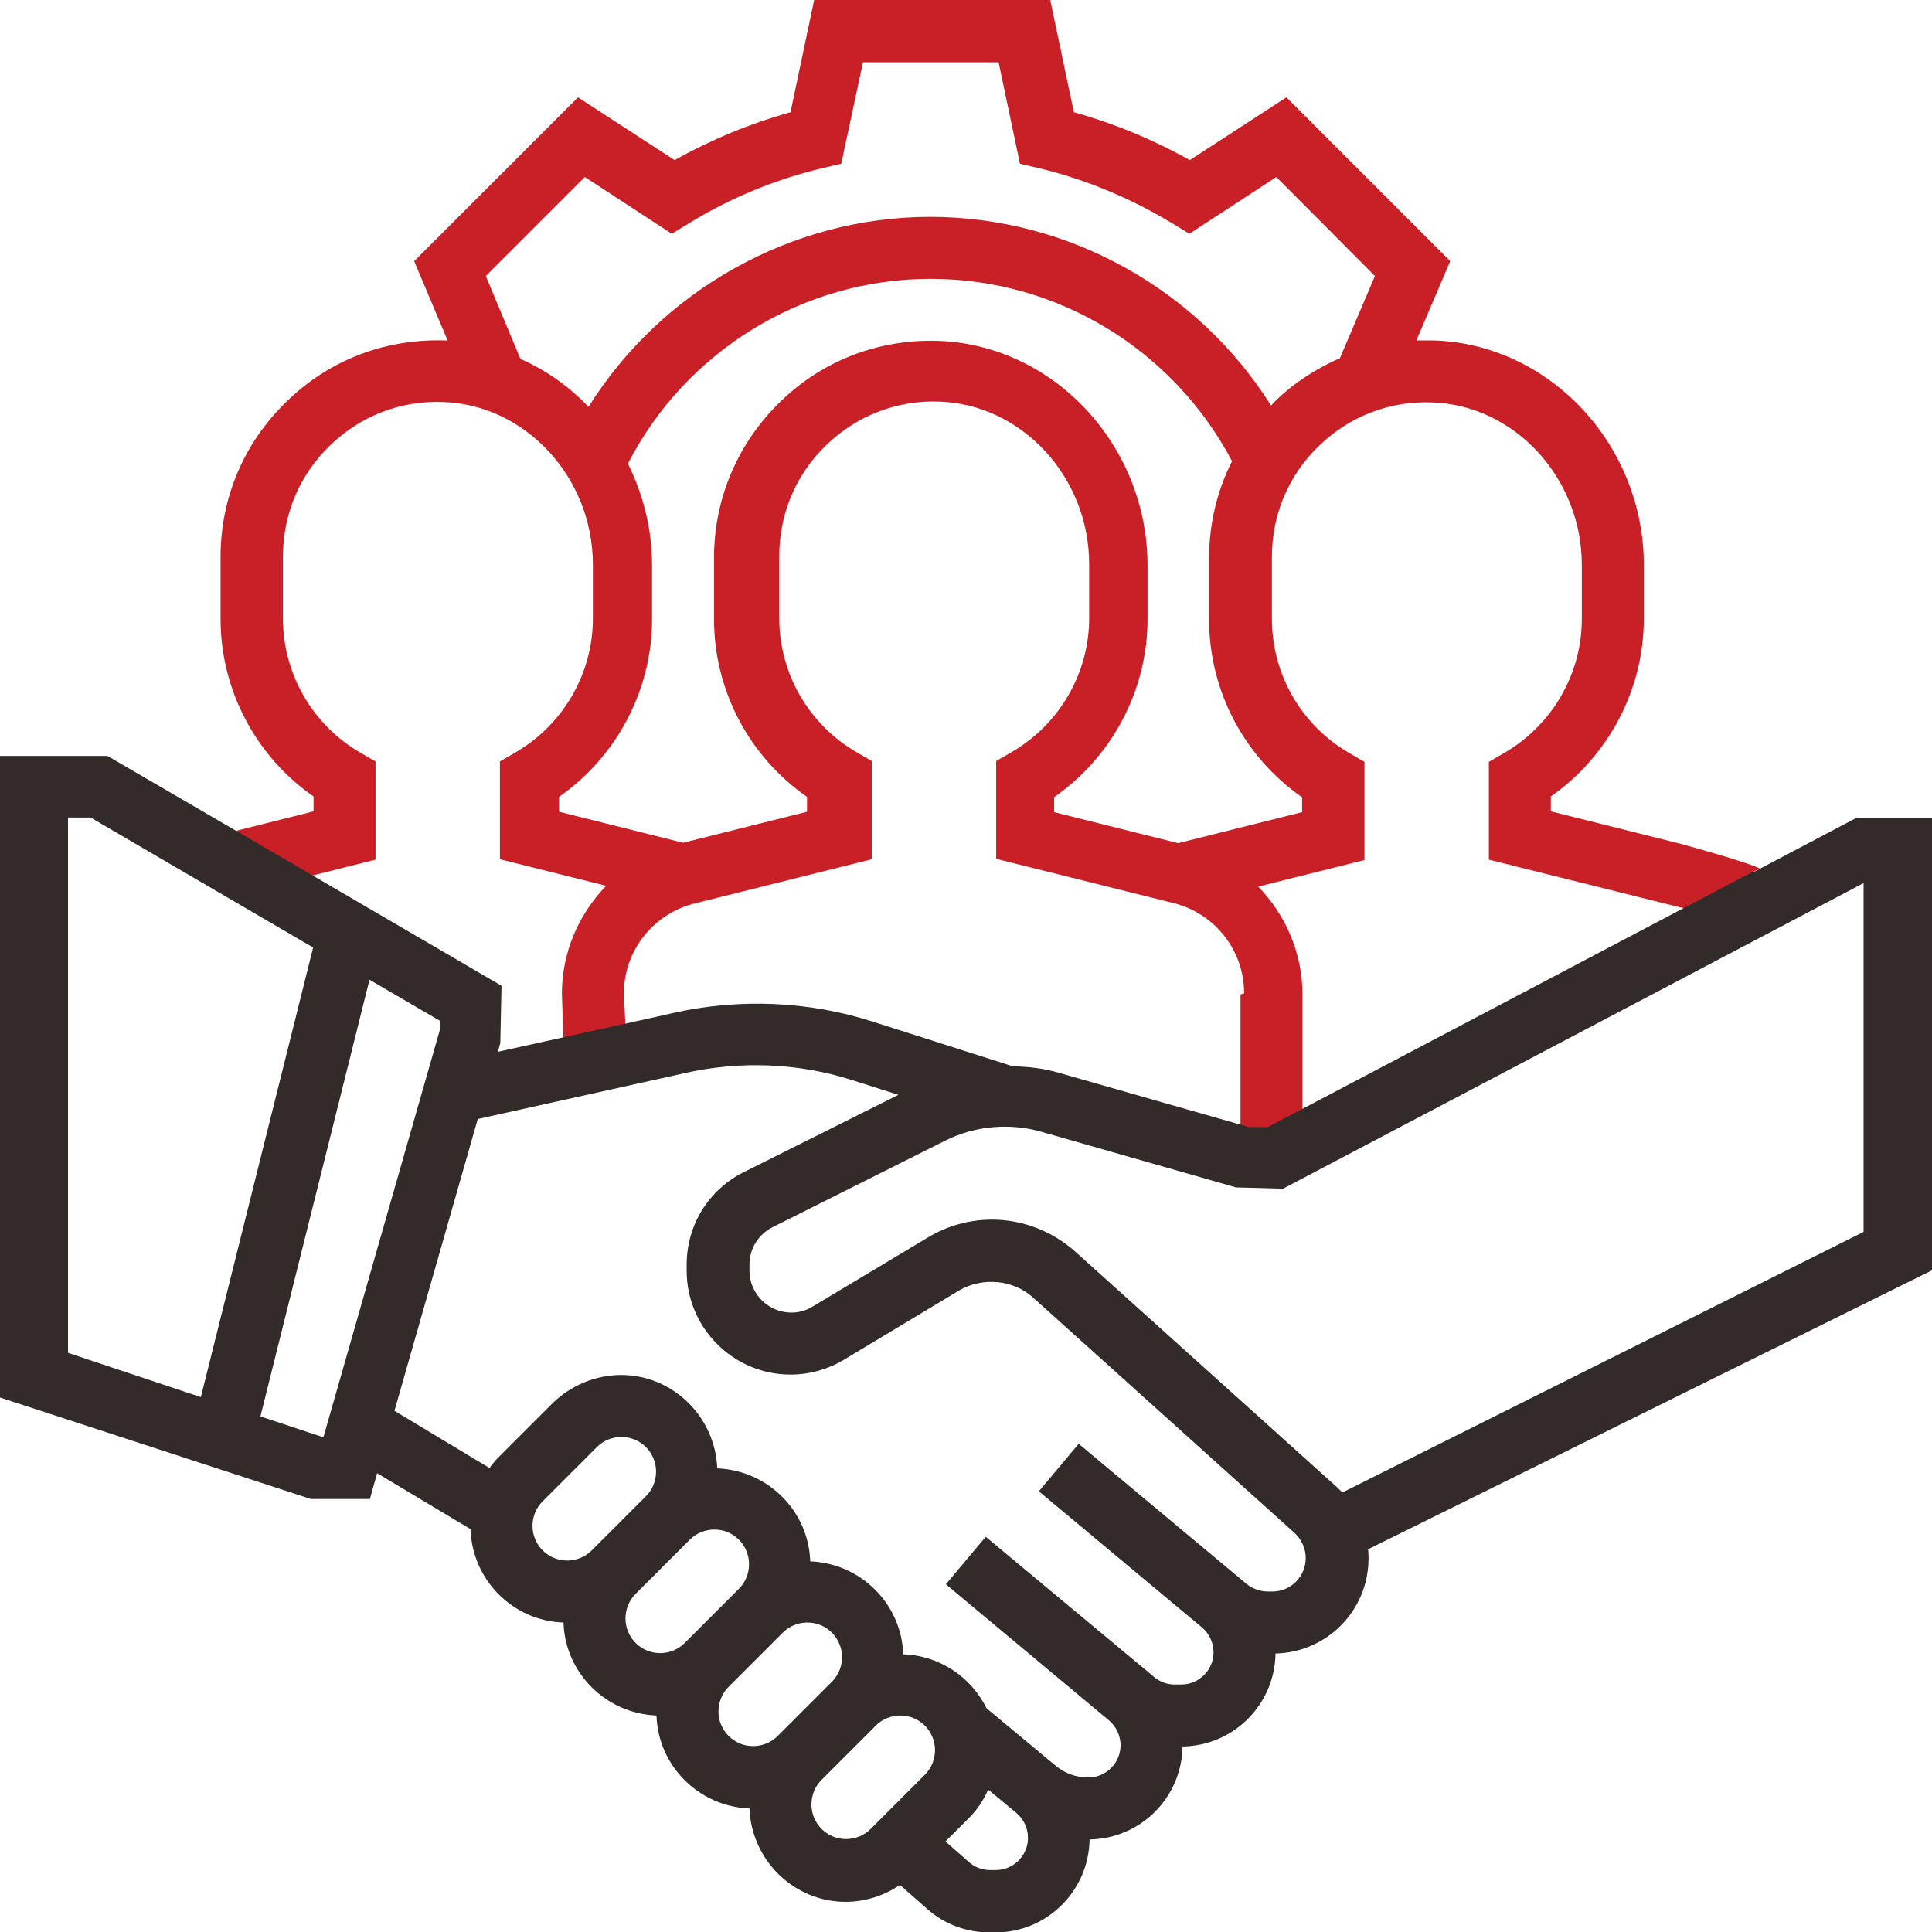
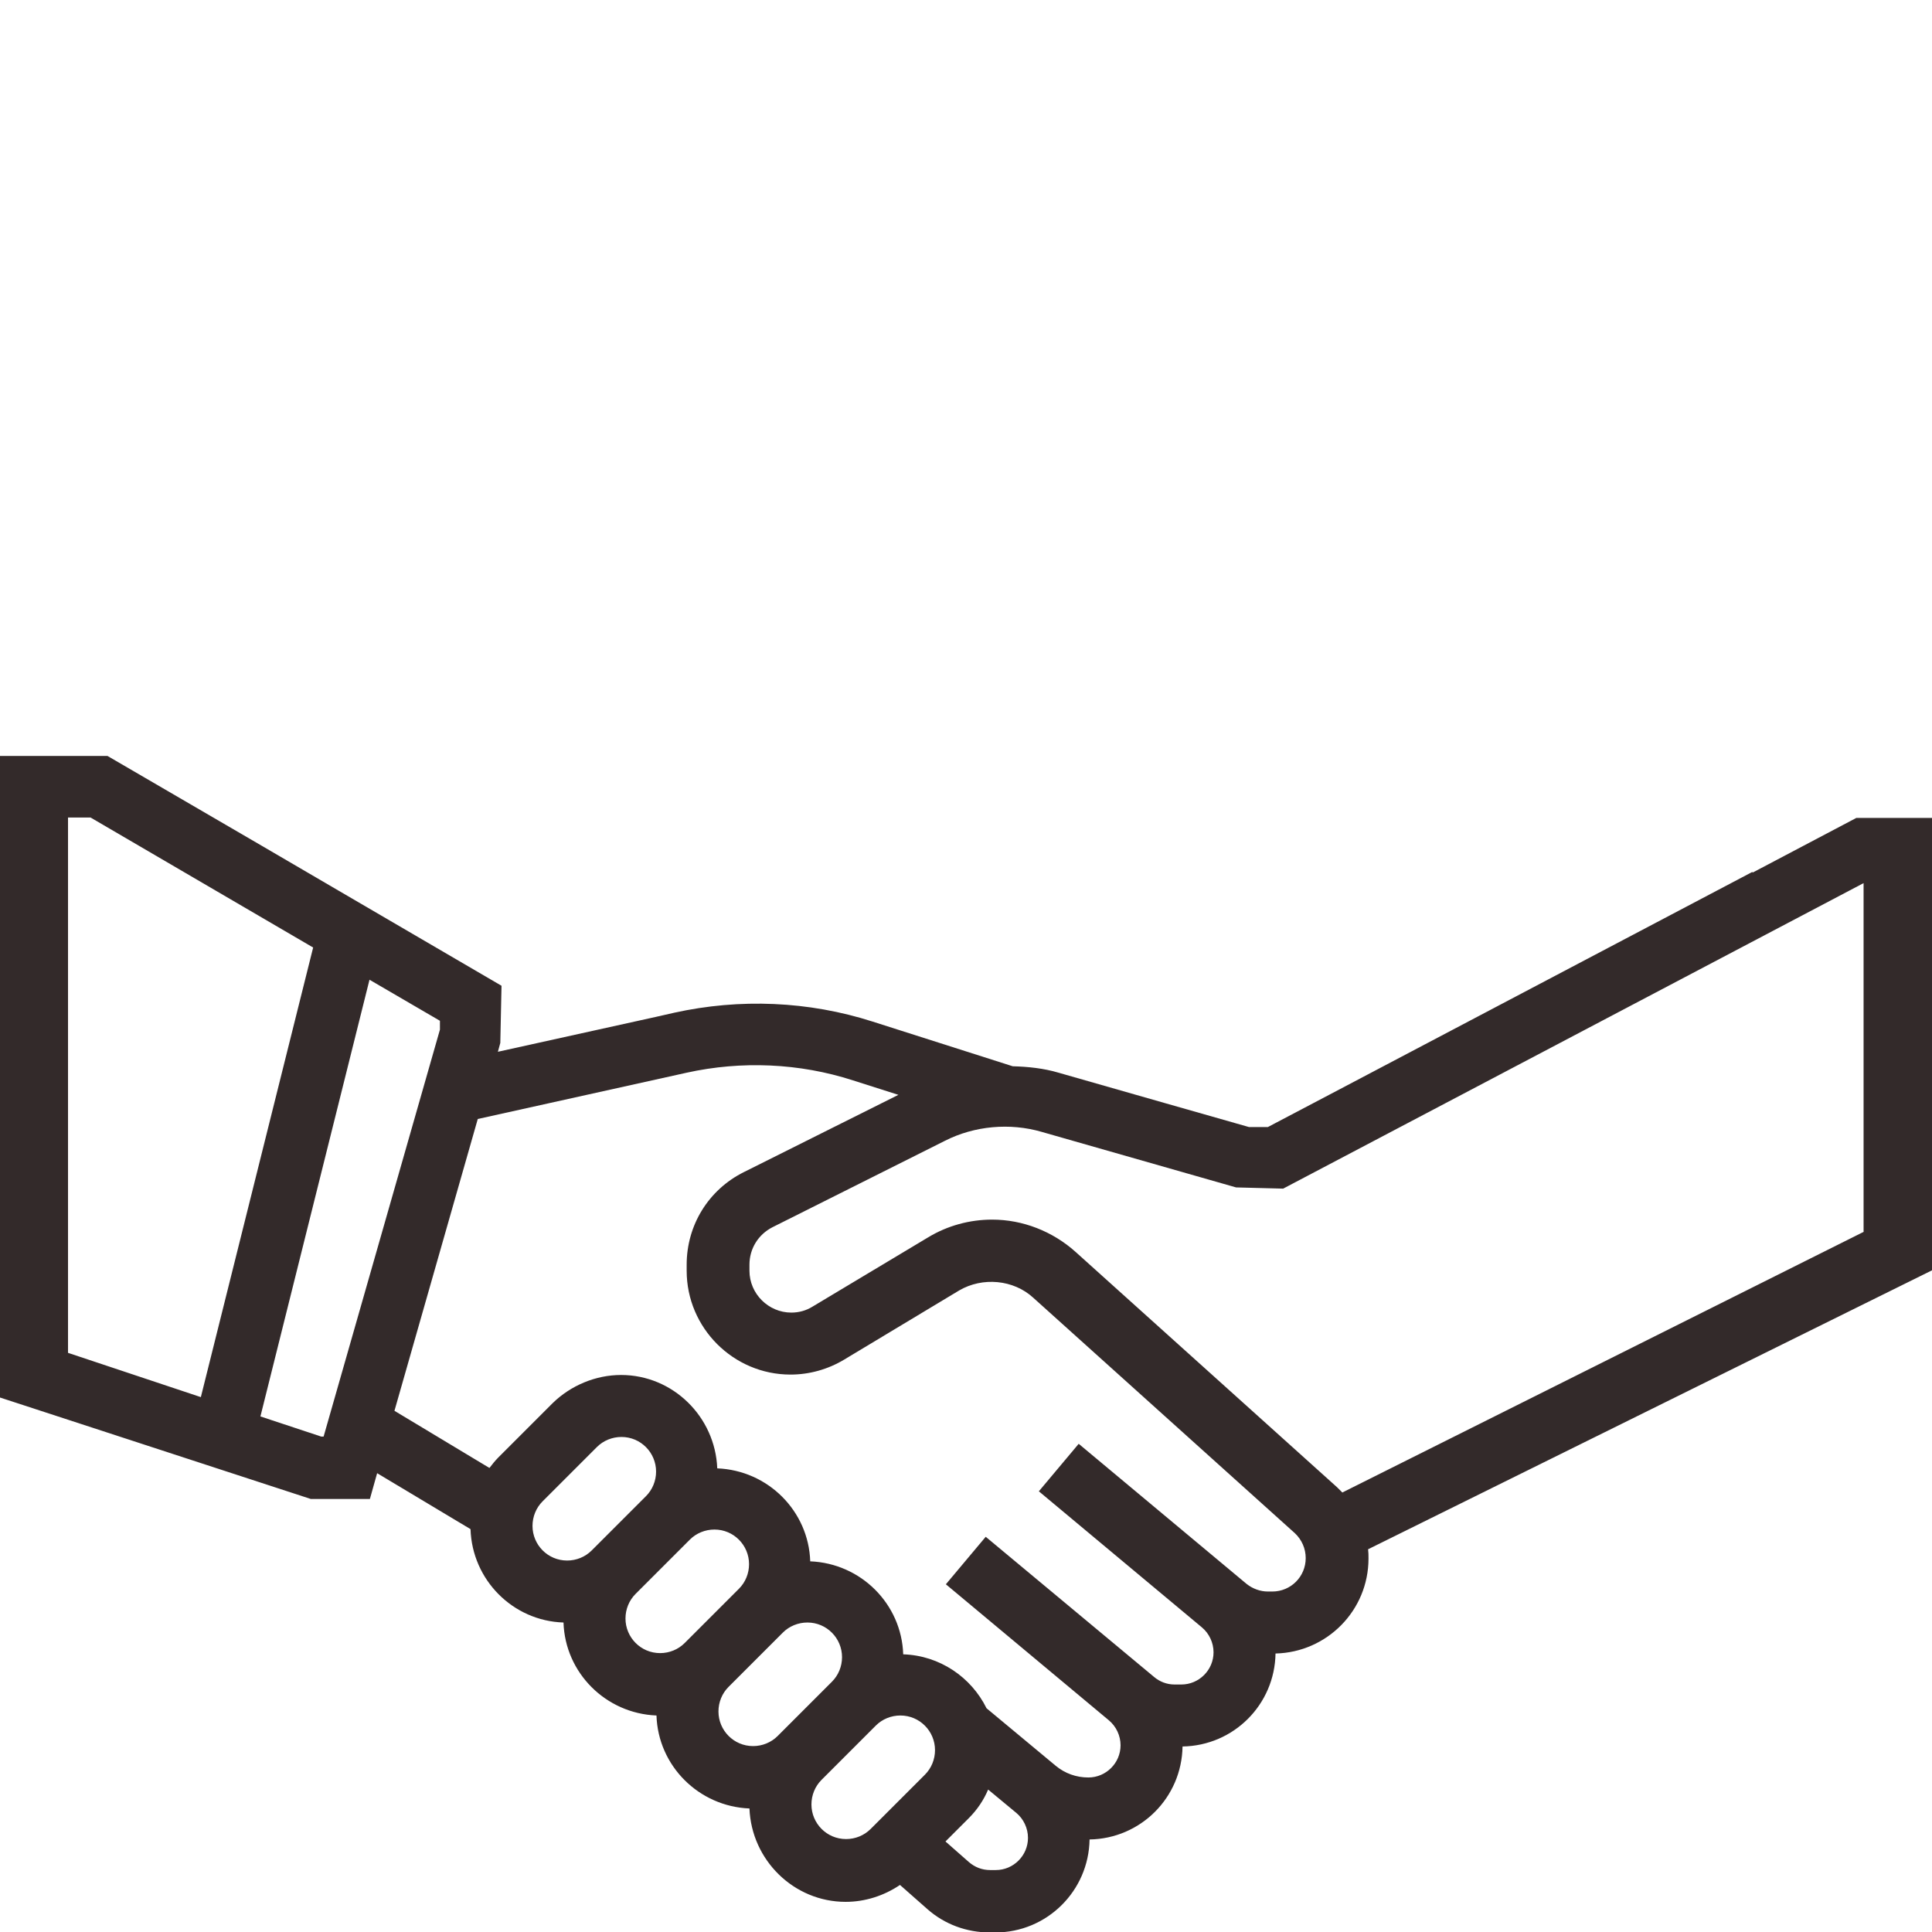
<svg xmlns="http://www.w3.org/2000/svg" width="48" height="48" viewBox="0 0 48 48" fill="none">
  <g clip-path="url(#clip0_251_8401)">
-     <path d="M30.82 24.708V28.418L32.36 27.608V24.708C32.36 23.678 31.94 22.728 31.26 22.028L33.9 21.368V18.928L33.52 18.708C32.33 18.018 31.6 16.748 31.6 15.378V13.838C31.6 12.788 32.01 11.808 32.77 11.078C33.52 10.348 34.52 9.958 35.57 9.998C37.62 10.058 39.3 11.868 39.3 14.038V15.378C39.3 16.748 38.56 18.018 37.37 18.708L36.99 18.928V21.358L41.84 22.568L43.72 21.578C43.46 21.438 42.06 21.048 41.77 20.968L38.53 20.158V19.788C39.96 18.788 40.84 17.138 40.84 15.378V14.038C40.84 11.048 38.5 8.548 35.62 8.458C35.47 8.458 35.33 8.458 35.19 8.458L36.03 6.488L31.96 2.418L29.56 3.978C28.65 3.468 27.68 3.068 26.68 2.788L26.09 -0.012H20.23L19.64 2.788C18.64 3.068 17.67 3.468 16.76 3.978L14.36 2.418L10.29 6.488L11.12 8.458C11.12 8.458 11.06 8.458 11.03 8.458C9.56 8.418 8.17 8.948 7.12 9.978C6.06 10.998 5.48 12.368 5.48 13.838V15.378C5.48 17.138 6.35 18.788 7.79 19.788V20.158L5.68 20.688L7.58 21.798L9.33 21.358V18.918L8.95 18.698C7.76 18.008 7.03 16.738 7.03 15.368V13.828C7.03 12.778 7.44 11.798 8.2 11.068C8.95 10.338 9.95 9.948 11 9.988C13.05 10.048 14.73 11.858 14.73 14.028V15.368C14.73 16.738 13.99 18.008 12.8 18.698L12.42 18.918V21.348L15.06 22.008C14.38 22.708 13.96 23.658 13.96 24.688L14 25.838L15.54 25.498L15.5 24.688C15.5 23.628 16.22 22.708 17.25 22.448L21.66 21.348V18.908L21.28 18.688C20.09 17.998 19.36 16.728 19.36 15.358V13.818C19.36 12.768 19.77 11.788 20.53 11.058C21.28 10.328 22.29 9.938 23.33 9.978C25.38 10.038 27.06 11.848 27.06 14.018V15.358C27.06 16.728 26.32 17.998 25.13 18.688L24.75 18.908V21.338L29.16 22.438C30.19 22.698 30.91 23.618 30.91 24.678L30.82 24.708ZM14.63 10.118C14.15 9.608 13.57 9.198 12.93 8.918L12.07 6.858L14.53 4.398L16.69 5.808L17.1 5.558C18.14 4.918 19.26 4.458 20.43 4.178L20.9 4.068L21.44 1.548H24.81L25.34 4.068L25.81 4.178C26.98 4.458 28.1 4.928 29.14 5.558L29.55 5.808L31.71 4.398L34.16 6.858L33.29 8.898C32.7 9.158 32.15 9.508 31.67 9.978C31.64 10.008 31.61 10.038 31.58 10.078C29.77 7.198 26.56 5.388 23.11 5.388C19.66 5.388 16.42 7.218 14.61 10.128L14.63 10.118ZM26.2 19.798C27.63 18.798 28.51 17.148 28.51 15.388V14.048C28.51 11.058 26.17 8.558 23.29 8.468C21.82 8.428 20.43 8.958 19.38 9.988C18.33 11.008 17.74 12.388 17.74 13.848V15.388C17.74 17.148 18.61 18.798 20.05 19.798V20.168L16.97 20.938L13.89 20.168V19.798C15.32 18.798 16.2 17.148 16.2 15.388V14.048C16.2 13.138 15.98 12.288 15.6 11.518C17.04 8.718 19.95 6.928 23.12 6.928C26.29 6.928 29.15 8.698 30.61 11.458C30.24 12.188 30.04 13.008 30.04 13.858V15.398C30.04 17.158 30.91 18.808 32.35 19.808V20.178L29.27 20.948L26.19 20.178V19.808L26.2 19.798Z" fill="#C91F26" />
    <path d="M43.54 21.661L33.23 27.091L31.69 27.901L31.5 28.001H31.03C31.03 28.001 27.06 26.871 26.3 26.651C25.93 26.541 25.54 26.501 25.16 26.491L21.68 25.381C20.09 24.871 18.38 24.801 16.75 25.161L16.31 25.261L14.77 25.601L12.37 26.131L12.43 25.911L12.46 24.491L8.4 22.121L6.5 21.011L2.67 18.781H0V34.721L7.72 37.241H9.19L9.37 36.601L11.69 37.991C11.73 39.251 12.74 40.271 14 40.311C14.04 41.561 15.05 42.571 16.31 42.621C16.35 43.871 17.36 44.881 18.62 44.931C18.67 46.211 19.72 47.251 21.01 47.251C21.49 47.251 21.96 47.101 22.36 46.831L23.04 47.431C23.47 47.811 24.02 48.011 24.59 48.011H24.73C26.01 48.011 27.05 46.981 27.07 45.701C28.34 45.681 29.36 44.661 29.38 43.391C30.65 43.371 31.67 42.351 31.69 41.081C32.97 41.051 34 40.011 34 38.721C34 38.641 34 38.571 33.99 38.491L48 31.561V20.321H46.12L43.54 21.681V21.661ZM1.69 33.601V20.311H2.25L7.78 23.541L4.99 34.711L1.69 33.611V33.601ZM8.04 35.691H7.98L6.47 35.191L9.18 24.341L10.93 25.361V25.581L8.04 35.691ZM14.7 38.521C14.54 38.681 14.32 38.771 14.09 38.771C13.61 38.771 13.23 38.381 13.23 37.911C13.23 37.681 13.32 37.461 13.48 37.301L14.83 35.951C14.99 35.791 15.21 35.701 15.44 35.701C15.92 35.701 16.3 36.091 16.3 36.561C16.3 36.791 16.21 37.011 16.05 37.171L14.7 38.521ZM17.01 40.821C16.85 40.981 16.63 41.071 16.4 41.071C15.92 41.071 15.54 40.681 15.54 40.211C15.54 39.981 15.63 39.761 15.79 39.601L17.14 38.251C17.3 38.091 17.52 38.001 17.75 38.001C18.23 38.001 18.61 38.391 18.61 38.861C18.61 39.091 18.52 39.311 18.36 39.471L17.01 40.821ZM19.32 43.131C19.16 43.291 18.94 43.381 18.71 43.381C18.23 43.381 17.85 42.991 17.85 42.521C17.85 42.291 17.94 42.071 18.1 41.911L19.45 40.561C19.61 40.401 19.83 40.311 20.06 40.311C20.54 40.311 20.92 40.701 20.92 41.171C20.92 41.401 20.83 41.621 20.67 41.781L19.32 43.131ZM22.98 44.091L21.63 45.441C21.47 45.601 21.25 45.691 21.02 45.691C20.54 45.691 20.16 45.301 20.16 44.831C20.16 44.601 20.25 44.381 20.41 44.221L21.76 42.871C21.92 42.711 22.14 42.621 22.37 42.621C22.85 42.621 23.23 43.011 23.23 43.481C23.23 43.711 23.14 43.931 22.98 44.091ZM24.74 46.461H24.6C24.4 46.461 24.22 46.391 24.07 46.261L23.49 45.751L24.07 45.171C24.28 44.961 24.44 44.721 24.55 44.461L25.25 45.041C25.43 45.191 25.54 45.421 25.54 45.661C25.54 46.101 25.18 46.461 24.74 46.461ZM31.63 39.541H31.5C31.31 39.541 31.12 39.471 30.97 39.351L26.8 35.871L25.81 37.051L29.86 40.431C30.04 40.581 30.15 40.811 30.15 41.051C30.15 41.491 29.79 41.851 29.35 41.851H29.18C28.99 41.851 28.81 41.781 28.67 41.661L24.49 38.181L23.5 39.361L27.55 42.741C27.73 42.891 27.84 43.121 27.84 43.361C27.84 43.801 27.48 44.161 27.04 44.161C26.74 44.161 26.46 44.061 26.23 43.871L24.51 42.441C24.13 41.671 23.35 41.131 22.44 41.101C22.4 39.851 21.39 38.841 20.13 38.791C20.09 37.541 19.08 36.531 17.82 36.481C17.77 35.201 16.72 34.161 15.43 34.161C14.8 34.161 14.18 34.421 13.73 34.861L12.38 36.211C12.3 36.291 12.23 36.381 12.16 36.471L9.8 35.051L11.87 27.801L17.06 26.651C18.42 26.351 19.86 26.411 21.19 26.841L22.32 27.201L18.48 29.121C17.6 29.561 17.06 30.441 17.06 31.421V31.571C17.06 32.991 18.22 34.151 19.64 34.151C20.11 34.151 20.57 34.021 20.97 33.781L23.83 32.061C24.41 31.721 25.18 31.791 25.67 32.241L32.17 38.091C32.34 38.251 32.44 38.471 32.44 38.711C32.44 39.171 32.07 39.541 31.61 39.541H31.63ZM46.31 30.601L33.35 37.081C33.35 37.081 33.26 36.991 33.22 36.951L26.72 31.101C26.15 30.591 25.41 30.301 24.65 30.301C24.09 30.301 23.54 30.451 23.06 30.741L20.19 32.461C20.03 32.561 19.85 32.611 19.66 32.611C19.09 32.611 18.62 32.141 18.62 31.571V31.421C18.62 31.021 18.84 30.671 19.19 30.491L23.48 28.341C24.21 27.971 25.09 27.891 25.88 28.121L30.71 29.501L31.88 29.531L46.3 21.941V30.601H46.31Z" fill="#332A2A" />
  </g>
  <defs>
    <clipPath id="clip0_251_8401">
      <rect width="48" height="48" fill="white" />
    </clipPath>
  </defs>
</svg>